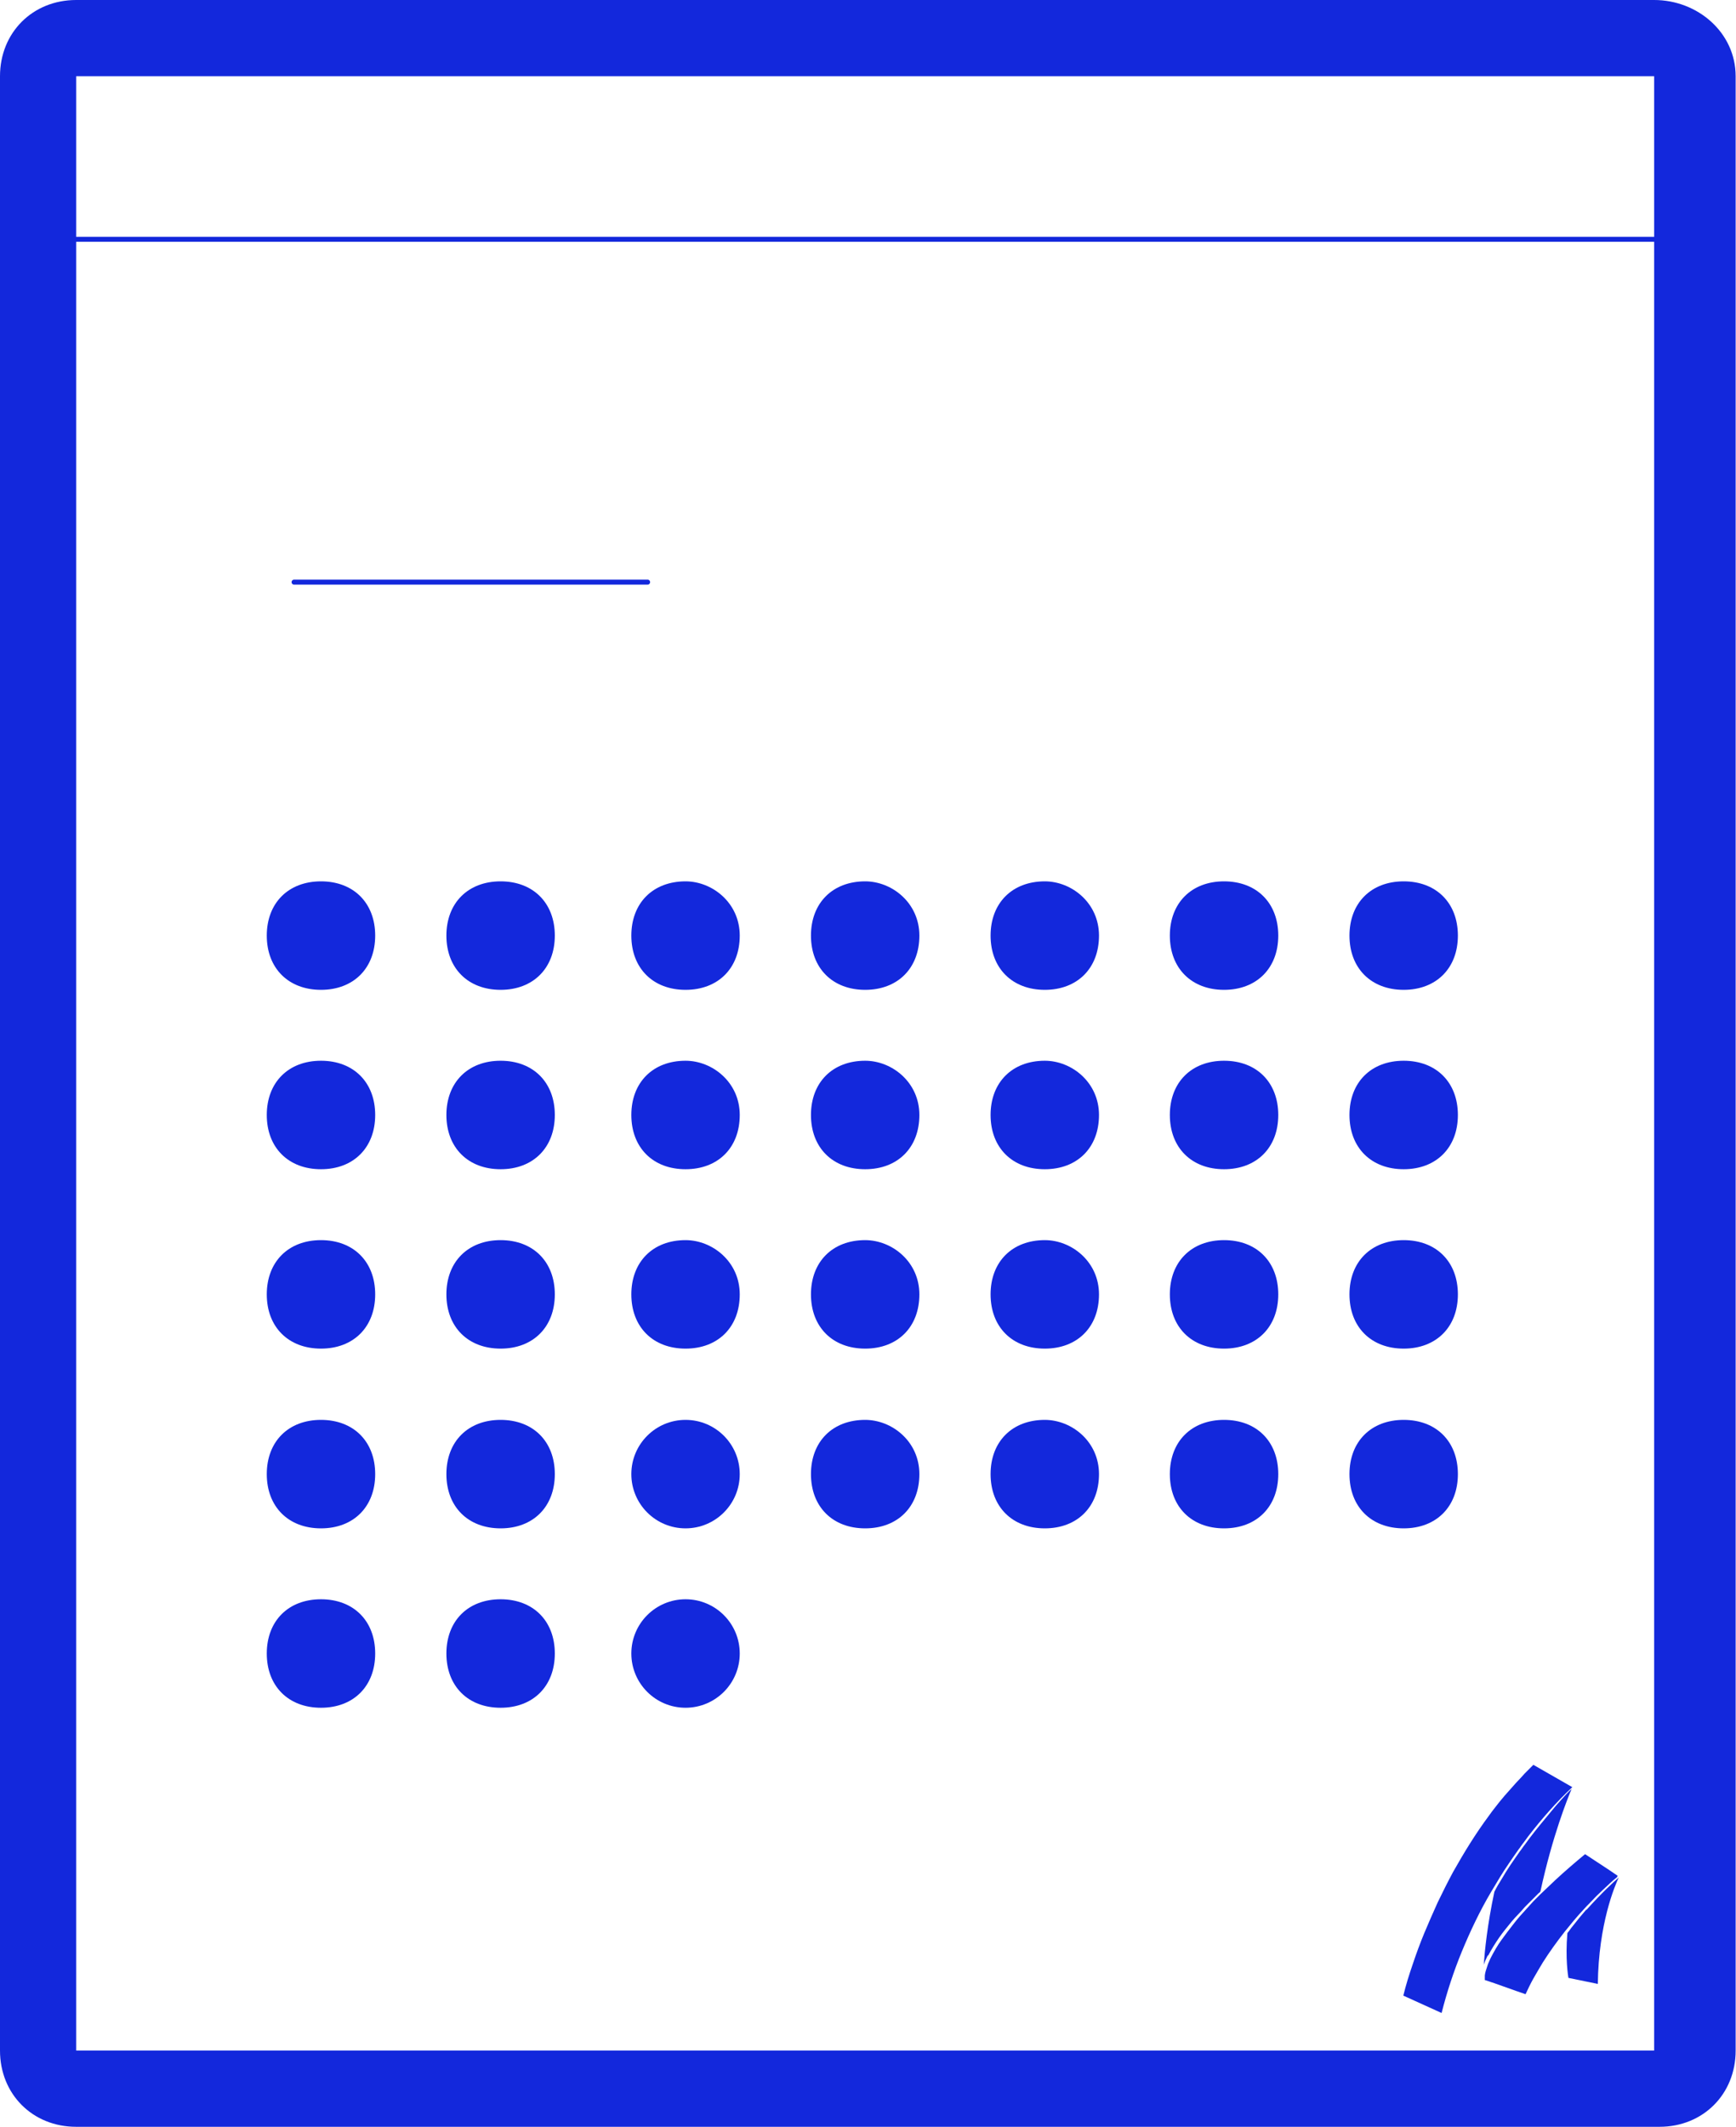
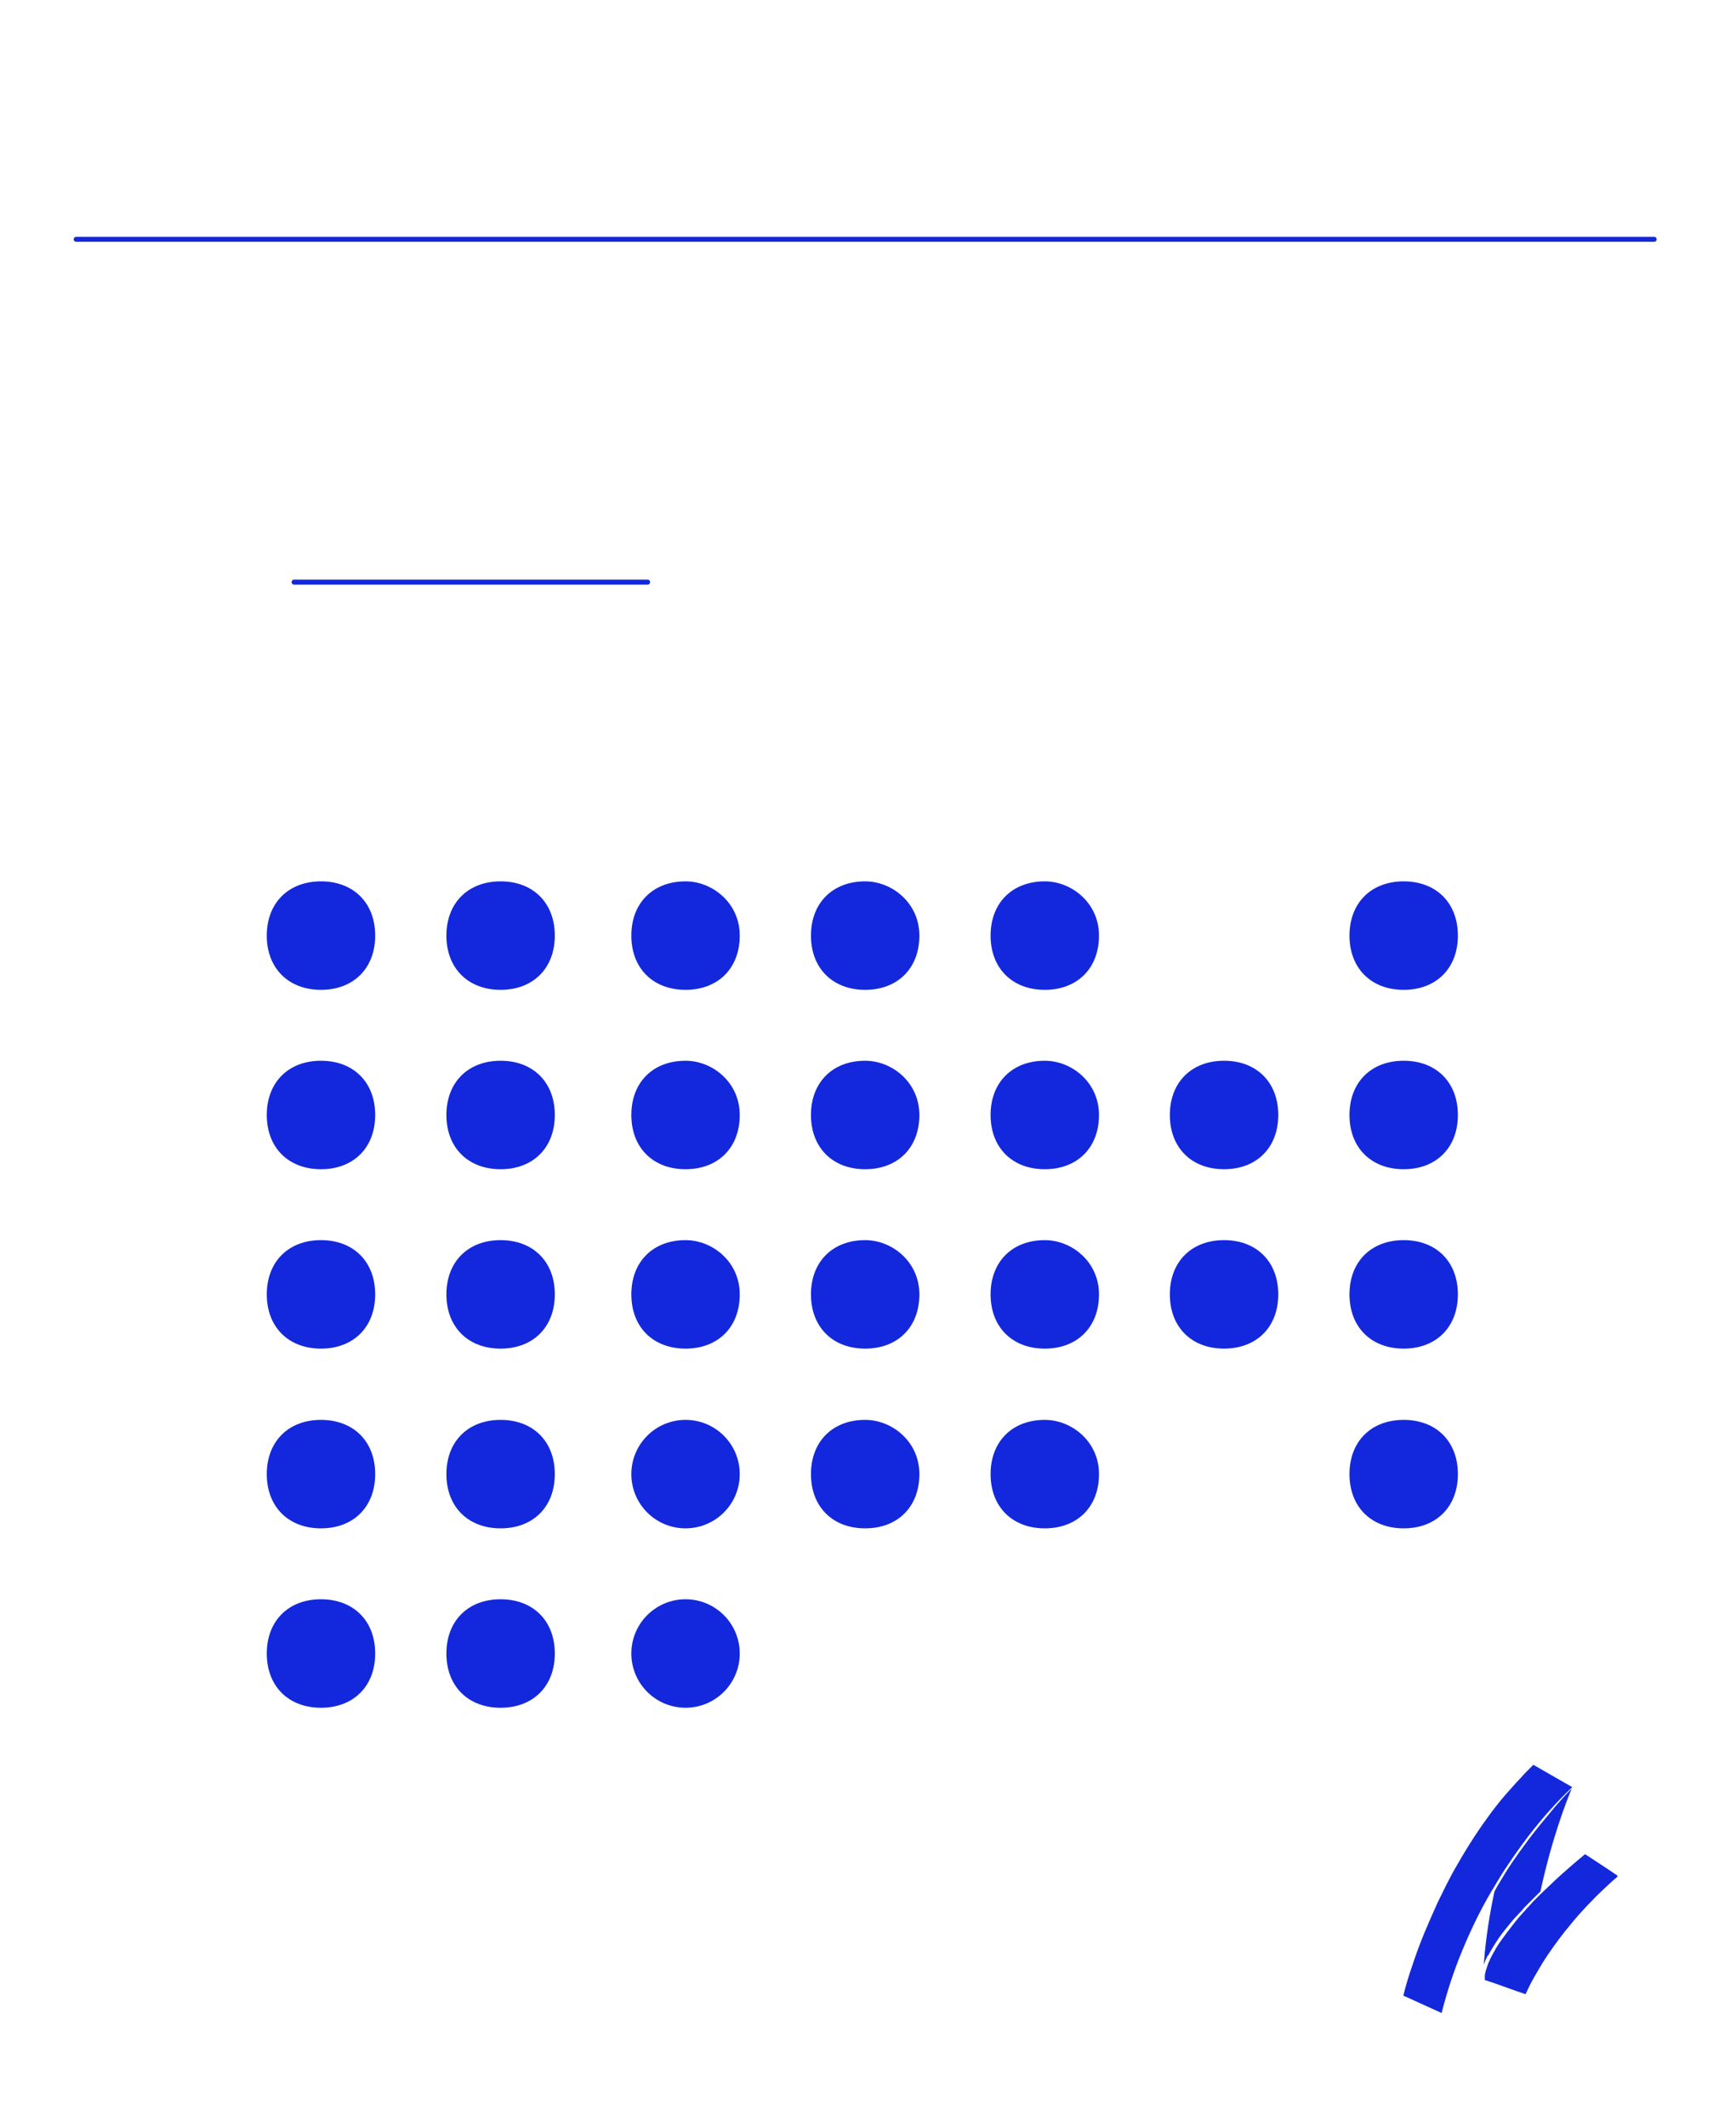
<svg xmlns="http://www.w3.org/2000/svg" version="1.1" viewBox="0 0 490 600">
  <defs>
    <style> .cls-1 { fill: #1328dc; } .cls-2 { fill: none; stroke: #1328dc; stroke-linecap: round; stroke-linejoin: round; stroke-width: 1.4px; } </style>
  </defs>
  <g>
    <g id="Laag_1">
      <g id="Laag_1-2" data-name="Laag_1">
        <g id="Laag_1-2">
          <g id="Laag_1-2-2" data-name="Laag_1-2">
            <g>
-               <path class="cls-1" d="M466.9,21.5v556.9H21.5V21.5h445.3M466.9,0H21.5C9.2,0,0,9.2,0,21.5v556.9c0,12.3,9.2,21.5,21.5,21.5h446.9c12.3,0,21.5-9.2,21.5-21.5V21.5c0-12.3-10.7-21.5-23-21.5h-.1.1Z" />
              <line class="cls-2" x1="21.5" y1="67.5" x2="466.9" y2="67.5" />
              <line class="cls-2" x1="83" y1="164.2" x2="182.8" y2="164.2" />
              <g>
                <path class="cls-1" d="M90.6,248.6c-9.2,0-15.3,6.1-15.3,15.3s6.1,15.3,15.3,15.3,15.3-6.1,15.3-15.3-6.1-15.3-15.3-15.3h0Z" />
                <path class="cls-1" d="M141.3,248.6c-9.2,0-15.3,6.1-15.3,15.3s6.1,15.3,15.3,15.3,15.3-6.1,15.3-15.3-6.1-15.3-15.3-15.3h0Z" />
                <path class="cls-1" d="M193.5,248.6c-9.2,0-15.3,6.1-15.3,15.3s6.1,15.3,15.3,15.3,15.3-6.1,15.3-15.3-7.7-15.3-15.3-15.3h0Z" />
                <path class="cls-1" d="M244.2,248.6c-9.2,0-15.3,6.1-15.3,15.3s6.1,15.3,15.3,15.3,15.3-6.1,15.3-15.3-7.7-15.3-15.3-15.3h0Z" />
-                 <path class="cls-1" d="M294.9,248.6c-9.2,0-15.3,6.1-15.3,15.3s6.1,15.3,15.3,15.3,15.3-6.1,15.3-15.3-7.7-15.3-15.3-15.3h0Z" />
-                 <path class="cls-1" d="M345.5,248.6c-9.2,0-15.3,6.1-15.3,15.3s6.1,15.3,15.3,15.3,15.3-6.1,15.3-15.3-6.1-15.3-15.3-15.3h0Z" />
+                 <path class="cls-1" d="M294.9,248.6c-9.2,0-15.3,6.1-15.3,15.3s6.1,15.3,15.3,15.3,15.3-6.1,15.3-15.3-7.7-15.3-15.3-15.3h0" />
                <path class="cls-1" d="M396.2,248.6c-9.2,0-15.3,6.1-15.3,15.3s6.1,15.3,15.3,15.3,15.3-6.1,15.3-15.3-6.1-15.3-15.3-15.3h0Z" />
              </g>
              <g>
                <path class="cls-1" d="M90.6,299.2c-9.2,0-15.3,6.1-15.3,15.3s6.1,15.3,15.3,15.3,15.3-6.1,15.3-15.3-6.1-15.3-15.3-15.3Z" />
                <path class="cls-1" d="M141.3,299.2c-9.2,0-15.3,6.1-15.3,15.3s6.1,15.3,15.3,15.3,15.3-6.1,15.3-15.3-6.1-15.3-15.3-15.3Z" />
                <path class="cls-1" d="M193.5,299.2c-9.2,0-15.3,6.1-15.3,15.3s6.1,15.3,15.3,15.3,15.3-6.1,15.3-15.3-7.7-15.3-15.3-15.3Z" />
                <path class="cls-1" d="M244.2,299.2c-9.2,0-15.3,6.1-15.3,15.3s6.1,15.3,15.3,15.3,15.3-6.1,15.3-15.3-7.7-15.3-15.3-15.3Z" />
                <path class="cls-1" d="M294.9,299.2c-9.2,0-15.3,6.1-15.3,15.3s6.1,15.3,15.3,15.3,15.3-6.1,15.3-15.3-7.7-15.3-15.3-15.3Z" />
                <path class="cls-1" d="M345.5,299.2c-9.2,0-15.3,6.1-15.3,15.3s6.1,15.3,15.3,15.3,15.3-6.1,15.3-15.3-6.1-15.3-15.3-15.3Z" />
                <path class="cls-1" d="M396.2,299.2c-9.2,0-15.3,6.1-15.3,15.3s6.1,15.3,15.3,15.3,15.3-6.1,15.3-15.3-6.1-15.3-15.3-15.3Z" />
              </g>
              <g>
                <path class="cls-1" d="M90.6,349.8c-9.2,0-15.3,6.1-15.3,15.3s6.1,15.3,15.3,15.3,15.3-6.1,15.3-15.3-6.1-15.3-15.3-15.3Z" />
                <path class="cls-1" d="M141.3,349.8c-9.2,0-15.3,6.1-15.3,15.3s6.1,15.3,15.3,15.3,15.3-6.1,15.3-15.3-6.1-15.3-15.3-15.3Z" />
                <path class="cls-1" d="M193.5,349.8c-9.2,0-15.3,6.1-15.3,15.3s6.1,15.3,15.3,15.3,15.3-6.1,15.3-15.3-7.7-15.3-15.3-15.3Z" />
                <path class="cls-1" d="M244.2,349.8c-9.2,0-15.3,6.1-15.3,15.3s6.1,15.3,15.3,15.3,15.3-6.1,15.3-15.3-7.7-15.3-15.3-15.3Z" />
                <path class="cls-1" d="M294.9,349.8c-9.2,0-15.3,6.1-15.3,15.3s6.1,15.3,15.3,15.3,15.3-6.1,15.3-15.3-7.7-15.3-15.3-15.3Z" />
                <path class="cls-1" d="M345.5,349.8c-9.2,0-15.3,6.1-15.3,15.3s6.1,15.3,15.3,15.3,15.3-6.1,15.3-15.3-6.1-15.3-15.3-15.3Z" />
                <path class="cls-1" d="M396.2,349.8c-9.2,0-15.3,6.1-15.3,15.3s6.1,15.3,15.3,15.3,15.3-6.1,15.3-15.3-6.1-15.3-15.3-15.3Z" />
              </g>
              <g>
                <path class="cls-1" d="M90.6,451.1c-9.2,0-15.3,6.1-15.3,15.3s6.1,15.3,15.3,15.3,15.3-6.1,15.3-15.3-6.1-15.3-15.3-15.3Z" />
                <path class="cls-1" d="M141.3,451.1c-9.2,0-15.3,6.1-15.3,15.3s6.1,15.3,15.3,15.3,15.3-6.1,15.3-15.3-6.1-15.3-15.3-15.3Z" />
                <circle class="cls-1" cx="193.5" cy="466.4" r="15.3" />
              </g>
              <g>
                <path class="cls-1" d="M90.6,400.5c-9.2,0-15.3,6.1-15.3,15.3s6.1,15.3,15.3,15.3,15.3-6.1,15.3-15.3-6.1-15.3-15.3-15.3Z" />
                <path class="cls-1" d="M141.3,400.5c-9.2,0-15.3,6.1-15.3,15.3s6.1,15.3,15.3,15.3,15.3-6.1,15.3-15.3-6.1-15.3-15.3-15.3Z" />
                <circle class="cls-1" cx="193.5" cy="415.8" r="15.3" />
                <path class="cls-1" d="M244.2,400.5c-9.2,0-15.3,6.1-15.3,15.3s6.1,15.3,15.3,15.3,15.3-6.1,15.3-15.3-7.7-15.3-15.3-15.3Z" />
                <path class="cls-1" d="M294.9,400.5c-9.2,0-15.3,6.1-15.3,15.3s6.1,15.3,15.3,15.3,15.3-6.1,15.3-15.3-7.7-15.3-15.3-15.3Z" />
-                 <path class="cls-1" d="M345.5,400.5c-9.2,0-15.3,6.1-15.3,15.3s6.1,15.3,15.3,15.3,15.3-6.1,15.3-15.3-6.1-15.3-15.3-15.3Z" />
                <path class="cls-1" d="M396.2,400.5c-9.2,0-15.3,6.1-15.3,15.3s6.1,15.3,15.3,15.3,15.3-6.1,15.3-15.3-6.1-15.3-15.3-15.3Z" />
              </g>
            </g>
          </g>
          <g>
            <path class="cls-1" d="M420.1,551.5c.9-1.7,1.9-3.3,3-4.9,1.1-1.6,2.3-3,3.5-4.5.6-.7,1.2-1.4,1.9-2.1.7-.7,1.3-1.4,1.9-2.1l2-2,2-2c.1,0,.3-.2.4-.4,3.4-15.7,7.7-26.3,8.8-28.9-1,.9-1.9,1.9-2.8,2.9l-.8.9-.8.9c-.5.6-1,1.2-1.5,1.8-2,2.4-4,4.8-5.9,7.3l-1.4,1.9c-.5.6-.9,1.3-1.4,1.9l-.7,1-.7,1-1.3,1.9-1.3,2c-.4.7-.8,1.3-1.2,2-.7,1.1-1.4,2.3-2,3.5-2,9.4-2.7,16.5-3,20.6.1-.4.3-.8.5-1.3.2-.4.4-.9.6-1.3h.2,0Z" />
            <path class="cls-1" d="M425.9,525.6l1.3-1.9.7-1,.7-1c.5-.6.9-1.3,1.4-1.9l1.4-1.9c3.8-4.9,7.9-9.6,12.4-13.8l-11-6.3-1.7,1.7-.8.8-.8.9-1.6,1.7-1.6,1.8-.8.9-.8.9c-.5.6-1,1.2-1.5,1.8-1,1.3-2,2.5-2.9,3.8-3.8,5.1-7.1,10.5-10.2,16-1.5,2.8-2.9,5.6-4.3,8.5-1.3,2.9-2.6,5.8-3.8,8.7-1.2,2.9-2.3,5.9-3.3,8.9-1,2.9-1.9,5.8-2.6,8.7l10.8,4.9c1.5-5.9,3.4-11.7,5.7-17.3,2.4-5.8,5.1-11.5,8.3-16.9,1.6-2.7,3.2-5.4,5-8h0Z" />
            <polygon class="cls-1" points="432.8 497.8 432.8 497.8 432.8 497.8 432.8 497.8 432.8 497.8" />
-             <path class="cls-1" d="M447.6,538.8c-.6.7-1.1,1.3-1.7,2l-.8,1-.8,1c-.6.7-1.1,1.4-1.6,2.1-.1,0-.2.3-.3.4-.6,7.2.2,12,.3,12.6l8.3,1.7c.2-16.9,4.8-27.7,5.9-30-1.2,1-4.8,4.3-9.1,9.1h-.2,0Z" />
            <path class="cls-1" d="M456.6,529.1l-2.8-1.9h0l-6.4-4.2h0c-2.9,2.4-5.7,4.8-8.5,7.4-1.4,1.3-2.7,2.6-4.1,3.9l-2,2-1.9,2.1c-.6.7-1.3,1.4-1.9,2.1-.6.7-1.2,1.4-1.8,2.2-1.2,1.5-2.3,3-3.4,4.5s-2,3.1-2.9,4.8c-.2.4-.4.8-.6,1.3-.2.4-.4.9-.5,1.3-.3.9-.6,1.7-.7,2.6v1.3l2.7.9,3.1,1.1,3.1,1.1,2.6.9c.7-1.5,1.4-3,2.2-4.4.9-1.6,1.8-3.1,2.7-4.6,1.9-3,4-5.9,6.2-8.7,1.7-2.1,3.4-4.2,5.2-6.1.6-.7,1.2-1.3,1.8-1.9,1.2-1.3,2.5-2.6,3.8-3.8s2.5-2.4,3.9-3.5h0l.2-.4h0Z" />
          </g>
        </g>
      </g>
    </g>
  </g>
</svg>